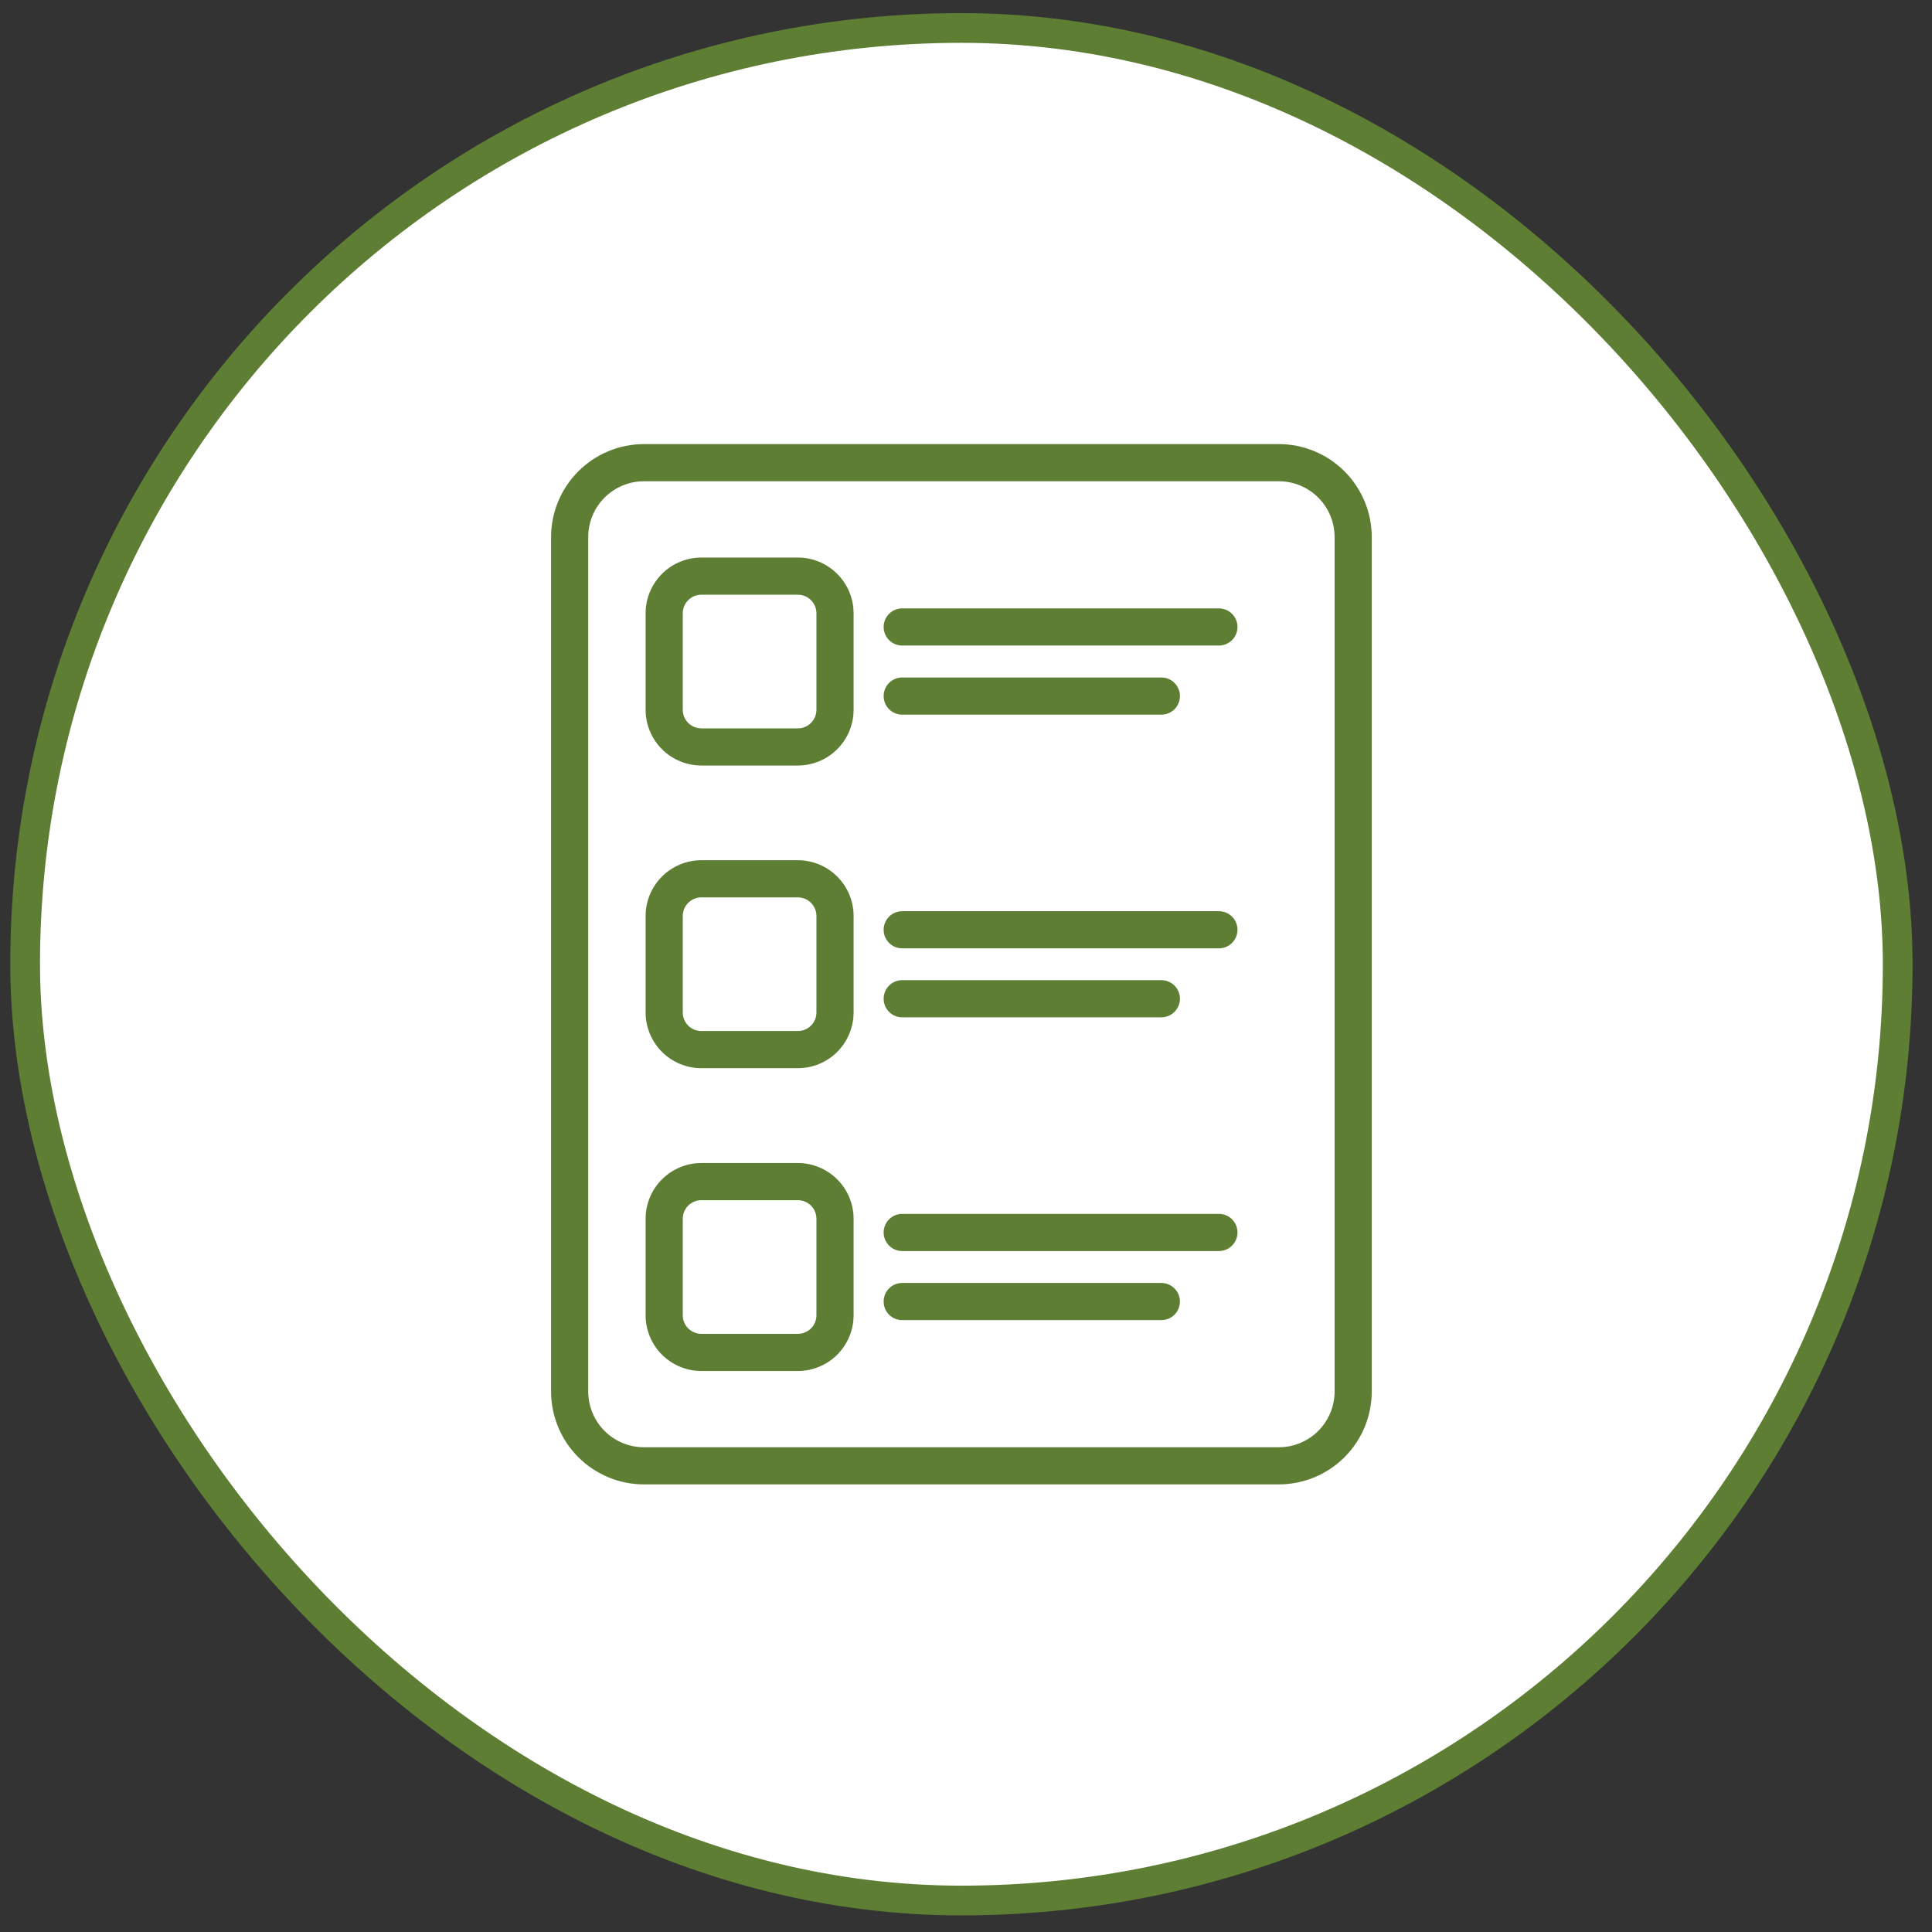
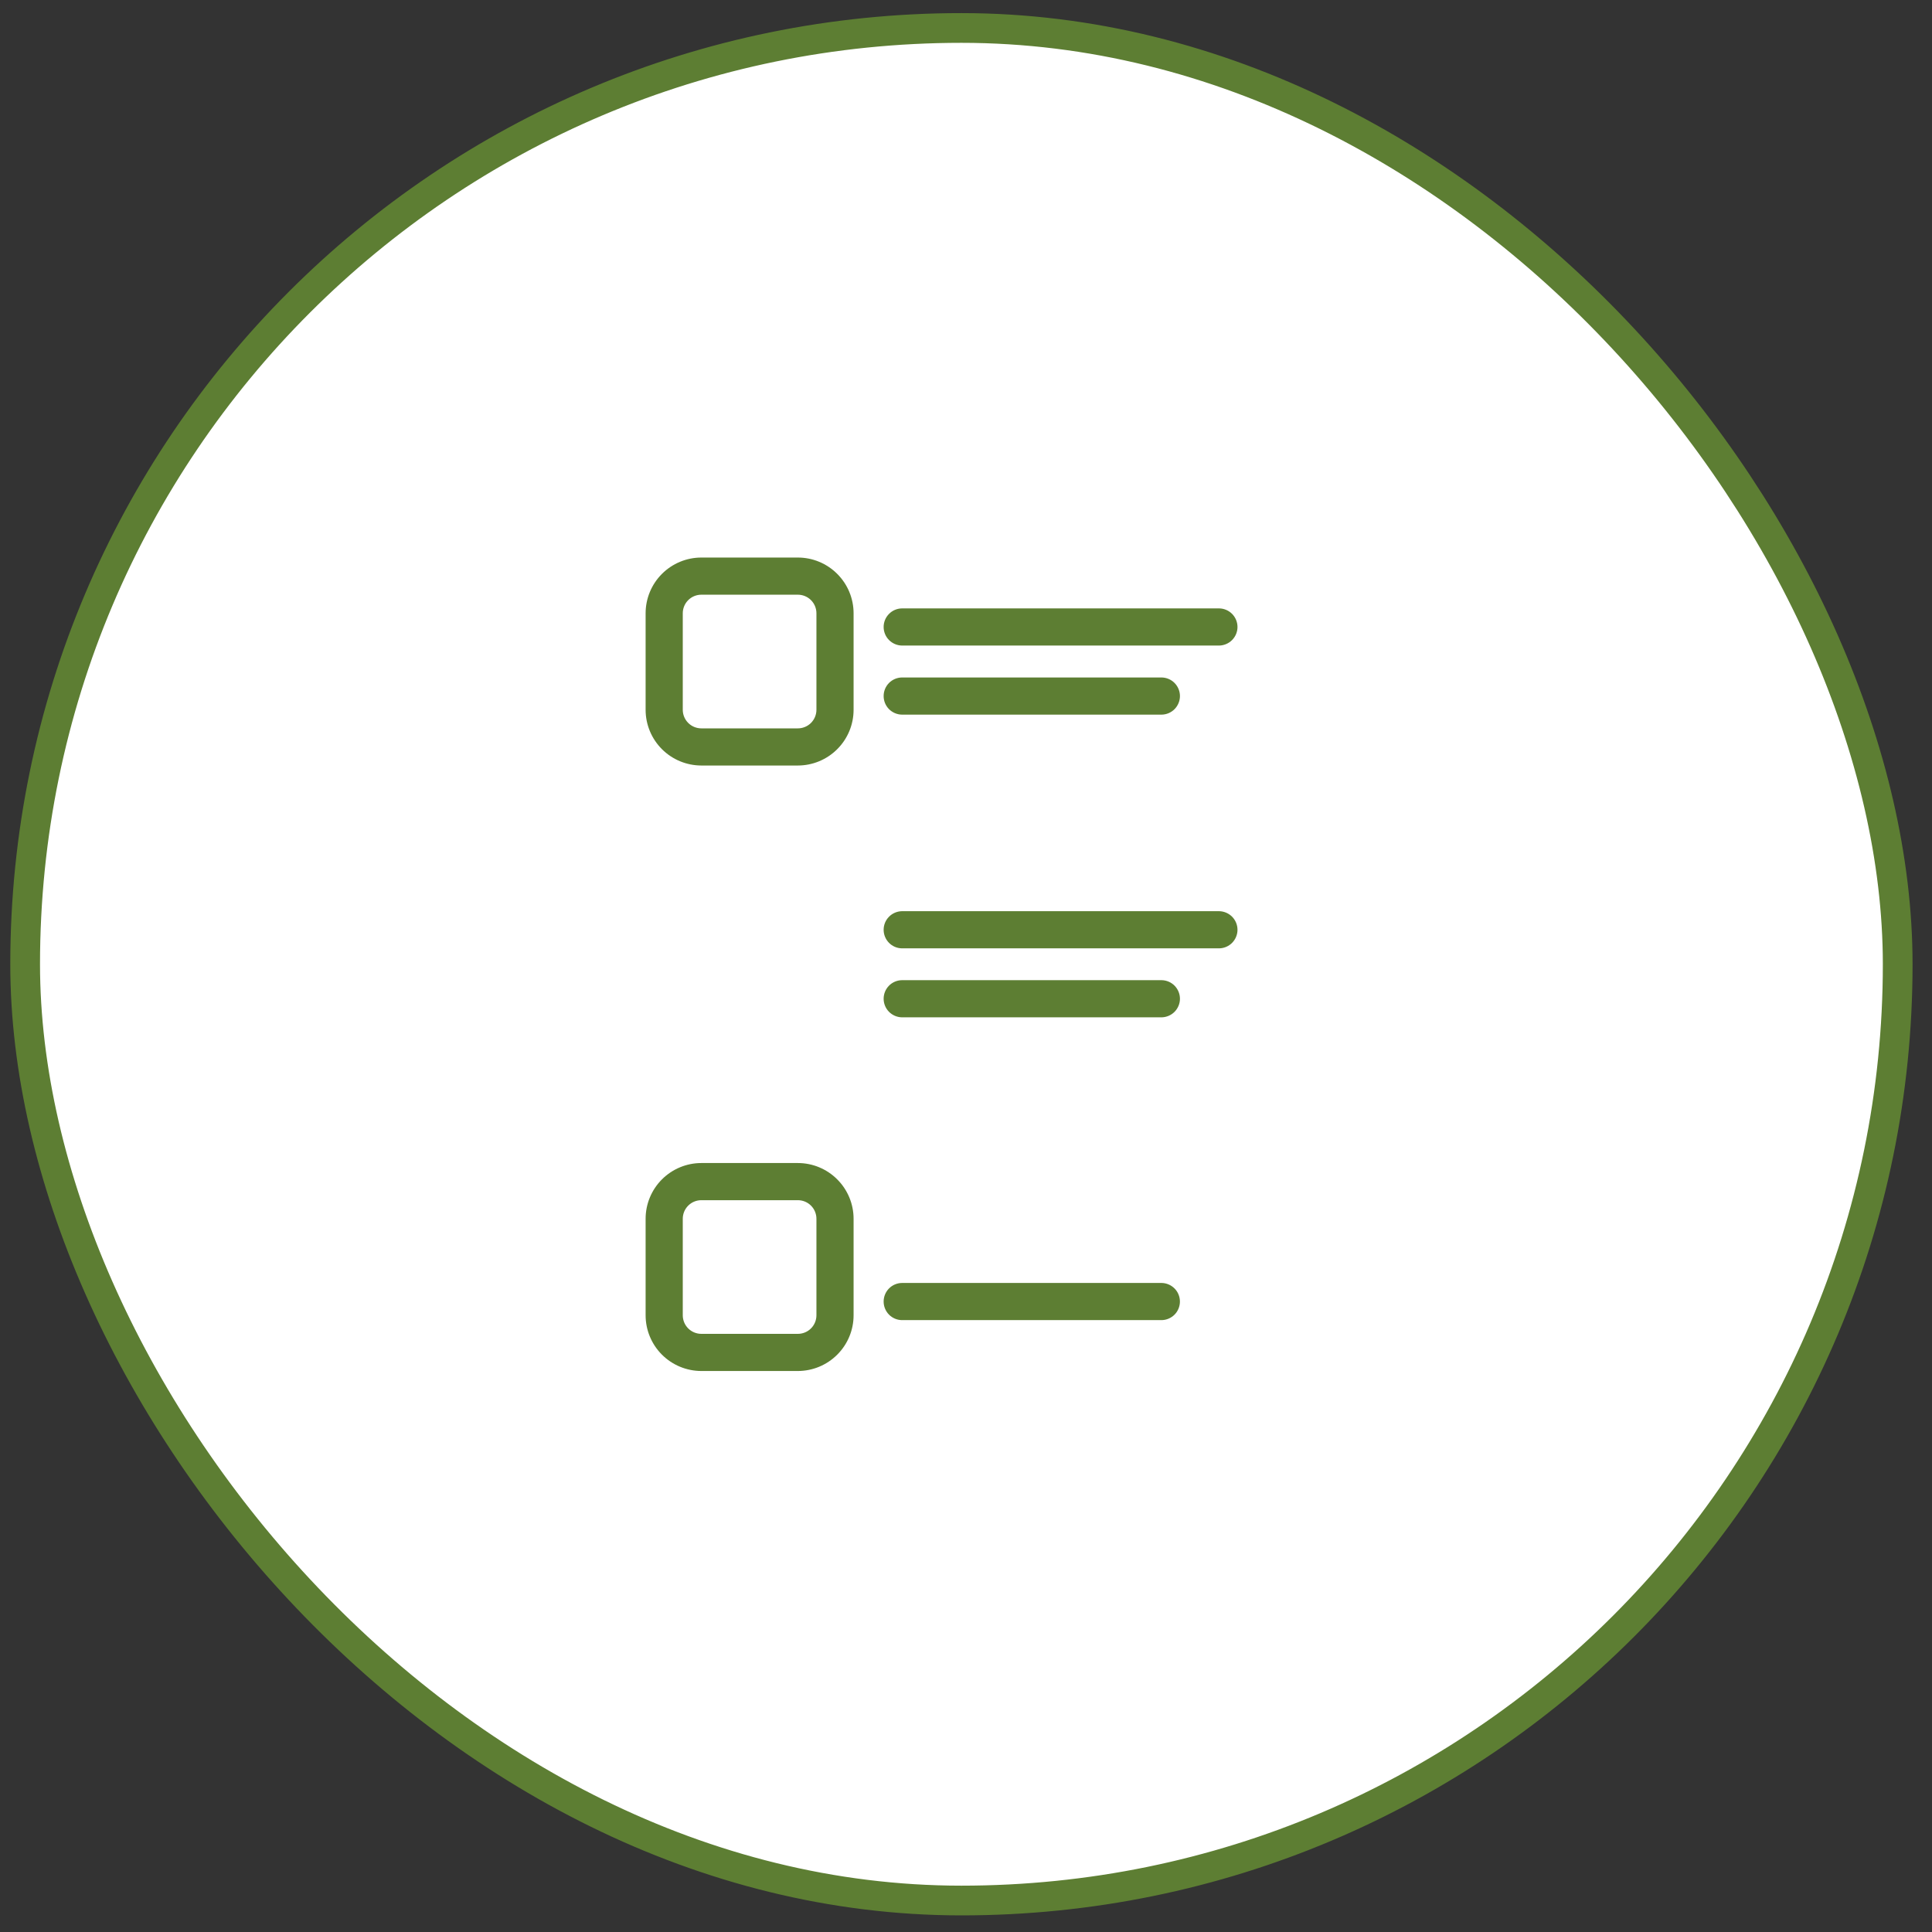
<svg xmlns="http://www.w3.org/2000/svg" width="65" height="65" viewBox="0 0 65 65" fill="none">
  <rect x="0" y="0" width="65" height="65" fill="#333333" stroke="none" />
  <rect x="0.846" y="0.941" width="63" height="63" rx="31.5" fill="white" />
  <rect x="0.846" y="0.941" width="63" height="63" rx="31.5" stroke="#5D7E33" />
-   <path d="M43.026 14.941H21.665C20.837 14.942 20.042 15.272 19.456 15.858C18.871 16.444 18.541 17.238 18.54 18.066V46.816C18.541 47.645 18.871 48.439 19.456 49.025C20.042 49.611 20.837 49.94 21.665 49.941H43.026C43.855 49.94 44.649 49.611 45.235 49.025C45.821 48.439 46.15 47.645 46.151 46.816V18.066C46.15 17.238 45.821 16.444 45.235 15.858C44.649 15.272 43.855 14.942 43.026 14.941ZM44.901 46.816C44.901 47.313 44.703 47.79 44.351 48.142C44 48.493 43.523 48.691 43.026 48.691H21.665C21.168 48.691 20.691 48.493 20.34 48.142C19.988 47.79 19.791 47.313 19.79 46.816V18.066C19.791 17.569 19.988 17.093 20.34 16.741C20.691 16.39 21.168 16.192 21.665 16.191H43.026C43.523 16.192 44 16.39 44.351 16.741C44.703 17.093 44.901 17.569 44.901 18.066V46.816Z" fill="#5D7E33" />
  <path d="M26.843 18.758H23.596C23.099 18.758 22.622 18.956 22.27 19.308C21.919 19.659 21.721 20.136 21.721 20.633V23.88C21.721 24.377 21.919 24.854 22.27 25.205C22.622 25.557 23.099 25.754 23.596 25.755H26.843C27.34 25.754 27.817 25.557 28.168 25.205C28.52 24.854 28.718 24.377 28.718 23.88V20.633C28.718 20.136 28.52 19.659 28.168 19.308C27.817 18.956 27.34 18.758 26.843 18.758ZM27.468 23.88C27.468 24.046 27.402 24.204 27.285 24.322C27.168 24.439 27.009 24.505 26.843 24.505H23.596C23.43 24.505 23.271 24.439 23.154 24.322C23.037 24.204 22.971 24.046 22.971 23.88V20.633C22.971 20.467 23.037 20.308 23.154 20.191C23.271 20.074 23.43 20.008 23.596 20.008H26.843C27.009 20.008 27.168 20.074 27.285 20.191C27.402 20.308 27.468 20.467 27.468 20.633V23.88Z" fill="#5D7E33" />
  <path d="M41.021 20.469H30.342C30.178 20.472 30.022 20.539 29.908 20.656C29.793 20.773 29.729 20.93 29.729 21.094C29.729 21.257 29.793 21.415 29.908 21.531C30.022 21.648 30.178 21.715 30.342 21.719H41.021C41.184 21.715 41.34 21.648 41.455 21.531C41.569 21.415 41.634 21.257 41.634 21.094C41.634 20.93 41.569 20.773 41.455 20.656C41.34 20.539 41.184 20.472 41.021 20.469Z" fill="#5D7E33" />
  <path d="M30.341 24.043H39.085C39.248 24.04 39.404 23.973 39.519 23.856C39.633 23.739 39.698 23.582 39.698 23.418C39.698 23.254 39.633 23.097 39.519 22.98C39.404 22.863 39.248 22.796 39.085 22.793H30.341C30.178 22.796 30.022 22.863 29.907 22.98C29.793 23.097 29.729 23.254 29.729 23.418C29.729 23.582 29.793 23.739 29.907 23.856C30.022 23.972 30.178 24.04 30.341 24.043Z" fill="#5D7E33" />
-   <path d="M26.843 28.941H23.596C23.099 28.942 22.622 29.14 22.27 29.491C21.919 29.843 21.721 30.319 21.721 30.816V34.063C21.721 34.561 21.919 35.037 22.27 35.389C22.622 35.74 23.099 35.938 23.596 35.938H26.843C27.34 35.938 27.817 35.74 28.168 35.389C28.52 35.037 28.718 34.561 28.718 34.063V30.816C28.718 30.319 28.52 29.843 28.168 29.491C27.817 29.14 27.34 28.942 26.843 28.941ZM27.468 34.063C27.468 34.229 27.402 34.388 27.285 34.505C27.168 34.622 27.009 34.688 26.843 34.688H23.596C23.43 34.688 23.271 34.622 23.154 34.505C23.037 34.388 22.971 34.229 22.971 34.063V30.816C22.971 30.651 23.037 30.492 23.154 30.375C23.271 30.258 23.43 30.192 23.596 30.191H26.843C27.009 30.192 27.168 30.258 27.285 30.375C27.402 30.492 27.468 30.651 27.468 30.816V34.063Z" fill="#5D7E33" />
  <path d="M41.021 30.656H30.342C30.178 30.66 30.022 30.727 29.908 30.844C29.793 30.96 29.729 31.118 29.729 31.281C29.729 31.445 29.793 31.602 29.908 31.719C30.022 31.836 30.178 31.903 30.342 31.906H41.021C41.184 31.903 41.34 31.836 41.455 31.719C41.569 31.602 41.634 31.445 41.634 31.281C41.634 31.118 41.569 30.96 41.455 30.844C41.34 30.727 41.184 30.66 41.021 30.656Z" fill="#5D7E33" />
  <path d="M30.341 34.227H39.085C39.248 34.223 39.404 34.156 39.519 34.039C39.633 33.922 39.698 33.765 39.698 33.602C39.698 33.438 39.633 33.281 39.519 33.164C39.404 33.047 39.248 32.98 39.085 32.977H30.341C30.178 32.98 30.022 33.047 29.907 33.164C29.793 33.281 29.729 33.438 29.729 33.602C29.729 33.765 29.793 33.922 29.907 34.039C30.022 34.156 30.178 34.223 30.341 34.227Z" fill="#5D7E33" />
  <path d="M26.843 39.129H23.596C23.099 39.129 22.622 39.327 22.27 39.679C21.919 40.03 21.721 40.507 21.721 41.004V44.251C21.721 44.748 21.919 45.225 22.27 45.576C22.622 45.928 23.099 46.125 23.596 46.126H26.843C27.34 46.125 27.817 45.928 28.168 45.576C28.52 45.225 28.718 44.748 28.718 44.251V41.004C28.718 40.507 28.52 40.03 28.168 39.679C27.817 39.327 27.34 39.129 26.843 39.129ZM27.468 44.251C27.468 44.417 27.402 44.576 27.285 44.693C27.168 44.81 27.009 44.876 26.843 44.876H23.596C23.43 44.876 23.271 44.81 23.154 44.693C23.037 44.576 22.971 44.417 22.971 44.251V41.004C22.971 40.838 23.037 40.679 23.154 40.562C23.271 40.445 23.43 40.379 23.596 40.379H26.843C27.009 40.379 27.168 40.445 27.285 40.562C27.402 40.679 27.468 40.838 27.468 41.004V44.251Z" fill="#5D7E33" />
-   <path d="M41.021 40.84H30.342C30.178 40.843 30.022 40.91 29.908 41.027C29.793 41.144 29.729 41.301 29.729 41.465C29.729 41.629 29.793 41.786 29.908 41.902C30.022 42.019 30.178 42.087 30.342 42.09H41.021C41.184 42.087 41.34 42.019 41.455 41.902C41.569 41.786 41.634 41.629 41.634 41.465C41.634 41.301 41.569 41.144 41.455 41.027C41.34 40.91 41.184 40.843 41.021 40.84Z" fill="#5D7E33" />
  <path d="M39.085 43.164H30.341C30.178 43.167 30.022 43.234 29.907 43.351C29.793 43.468 29.729 43.625 29.729 43.789C29.729 43.953 29.793 44.11 29.907 44.227C30.022 44.344 30.178 44.411 30.341 44.414H39.085C39.248 44.411 39.404 44.343 39.519 44.227C39.633 44.11 39.697 43.953 39.697 43.789C39.697 43.625 39.633 43.468 39.519 43.352C39.404 43.235 39.248 43.167 39.085 43.164Z" fill="#5D7E33" />
</svg>